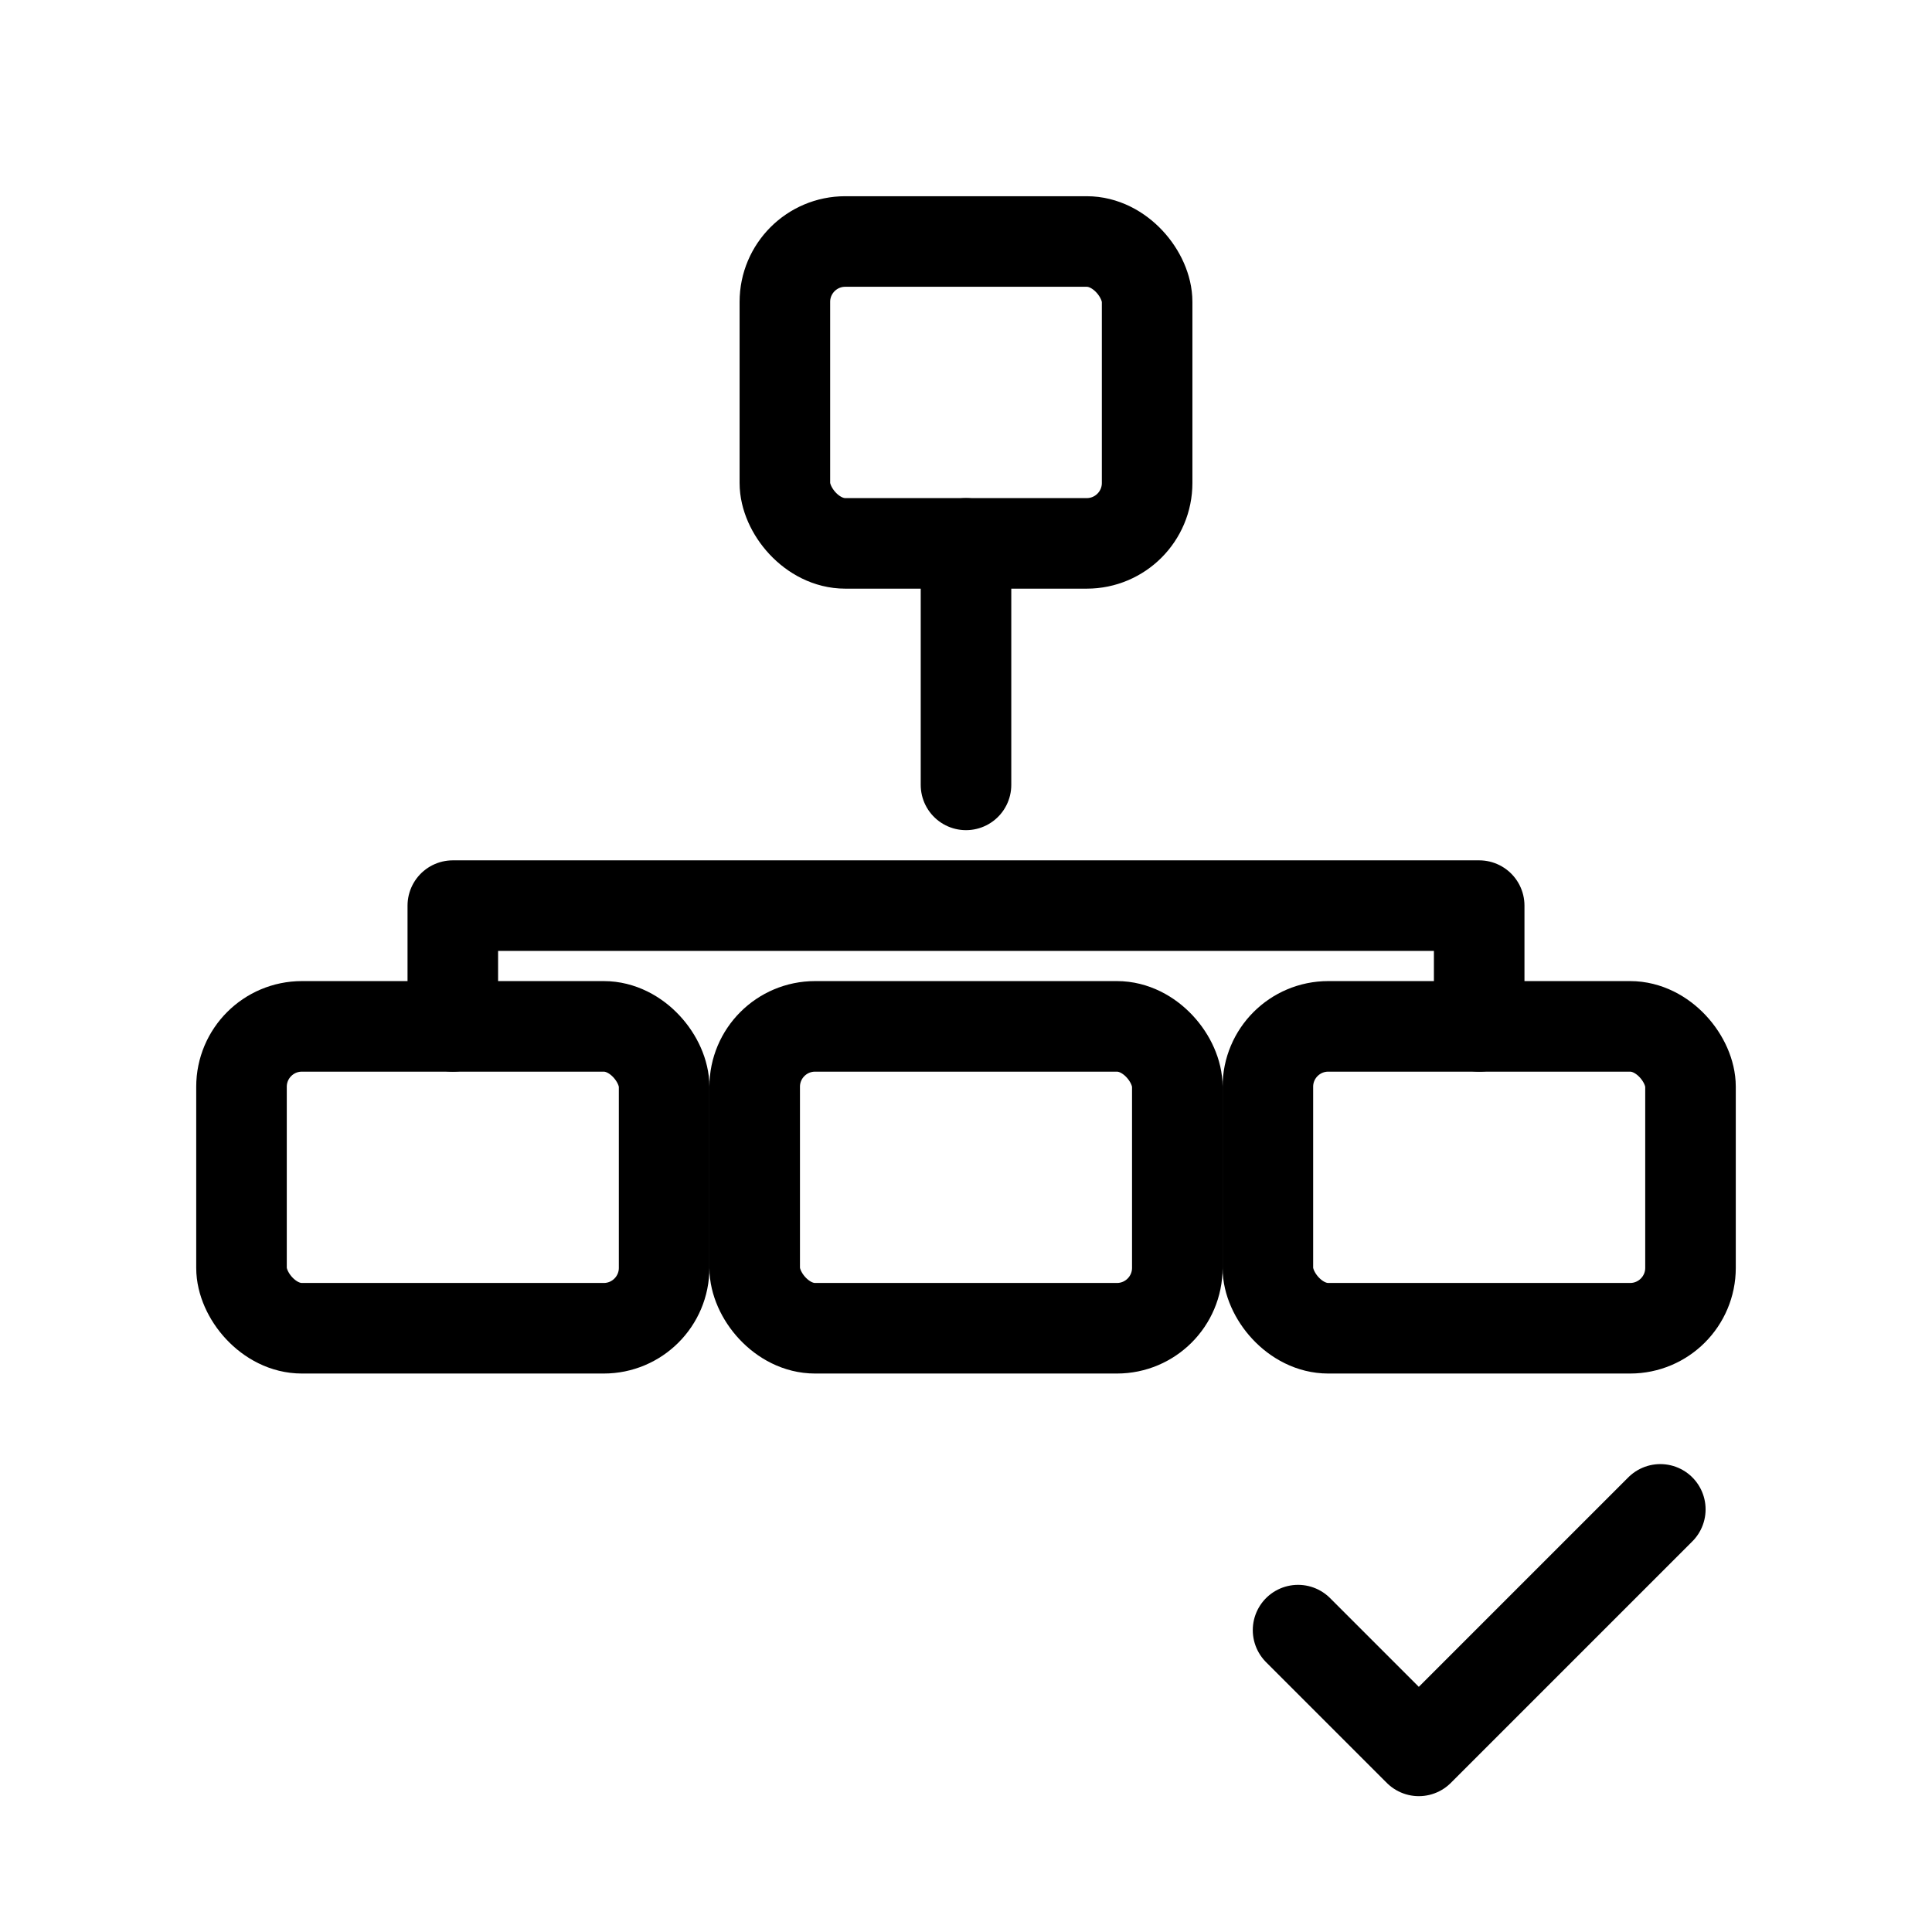
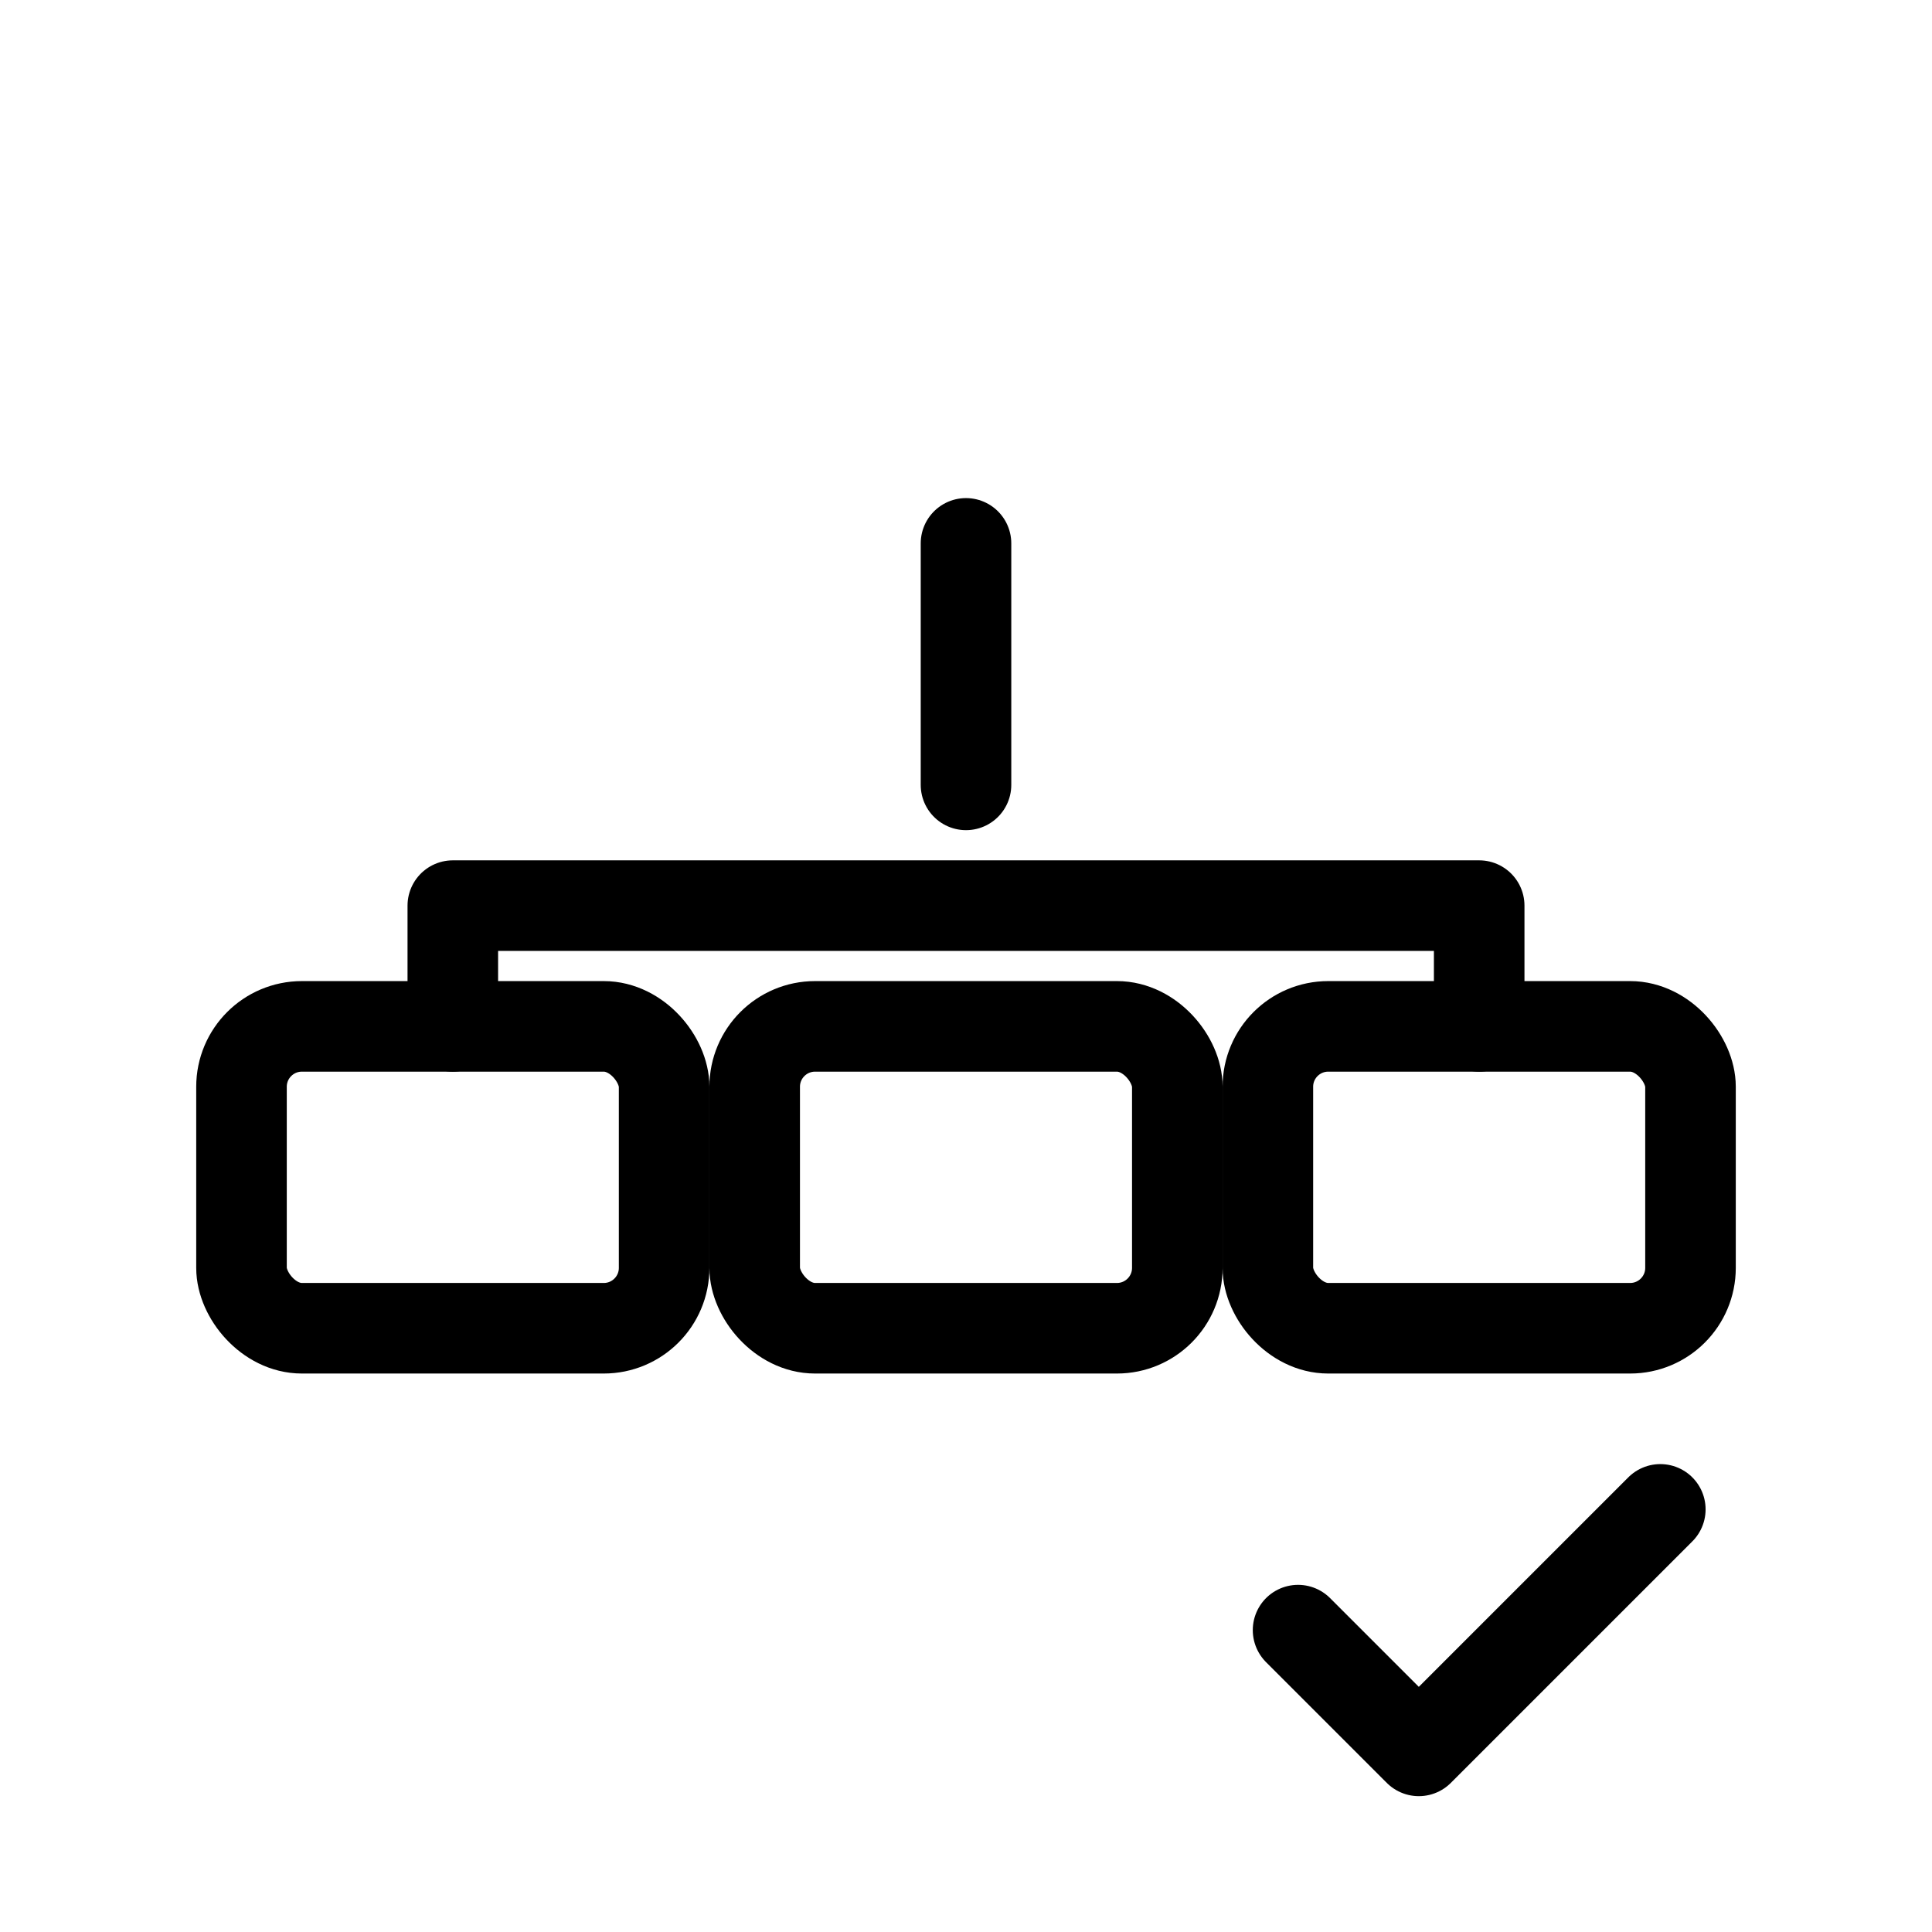
<svg xmlns="http://www.w3.org/2000/svg" viewBox="0 0 64 64" fill="none" stroke="currentColor" stroke-width="3" stroke-linecap="round" stroke-linejoin="round">
-   <rect x="26" y="8" width="12" height="10" rx="2" />
  <path d="M32 18v8" />
  <rect x="8" y="34" width="14" height="10" rx="2" />
  <rect x="42" y="34" width="14" height="10" rx="2" />
  <rect x="25" y="34" width="14" height="10" rx="2" />
  <path d="M15 34V30h34v4" />
  <path d="M43 54l4 4 8-8" />
</svg>